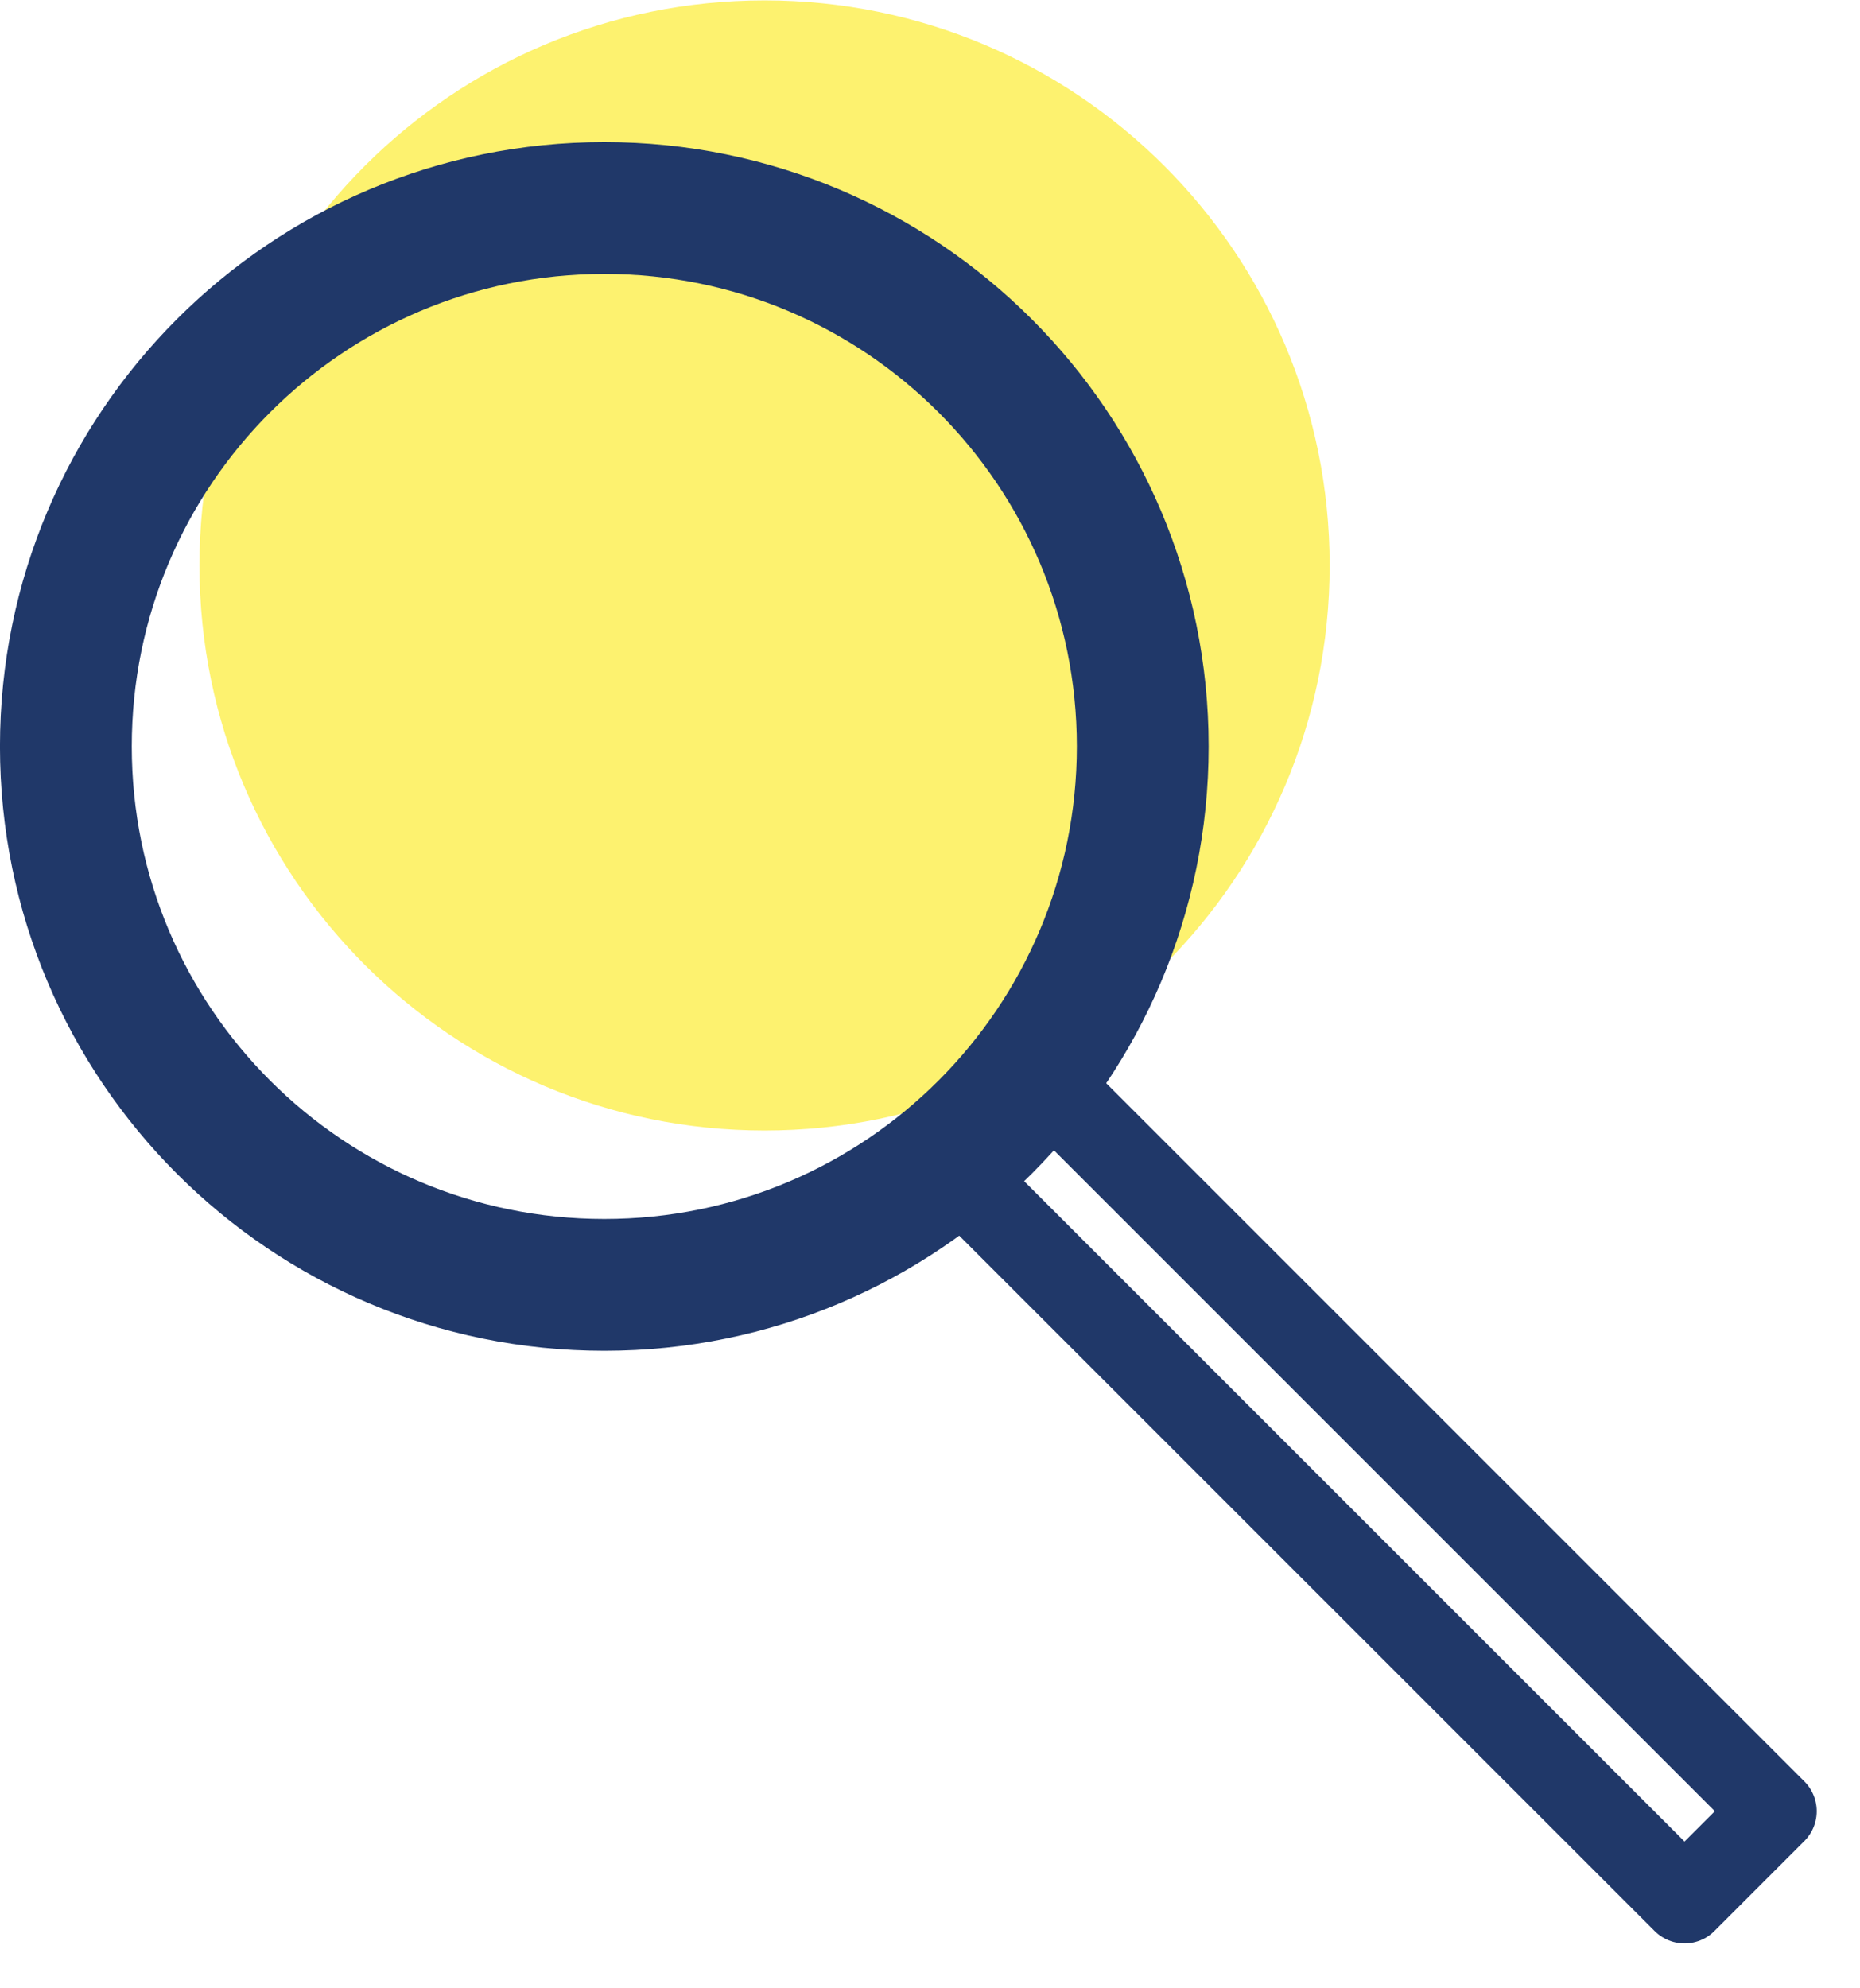
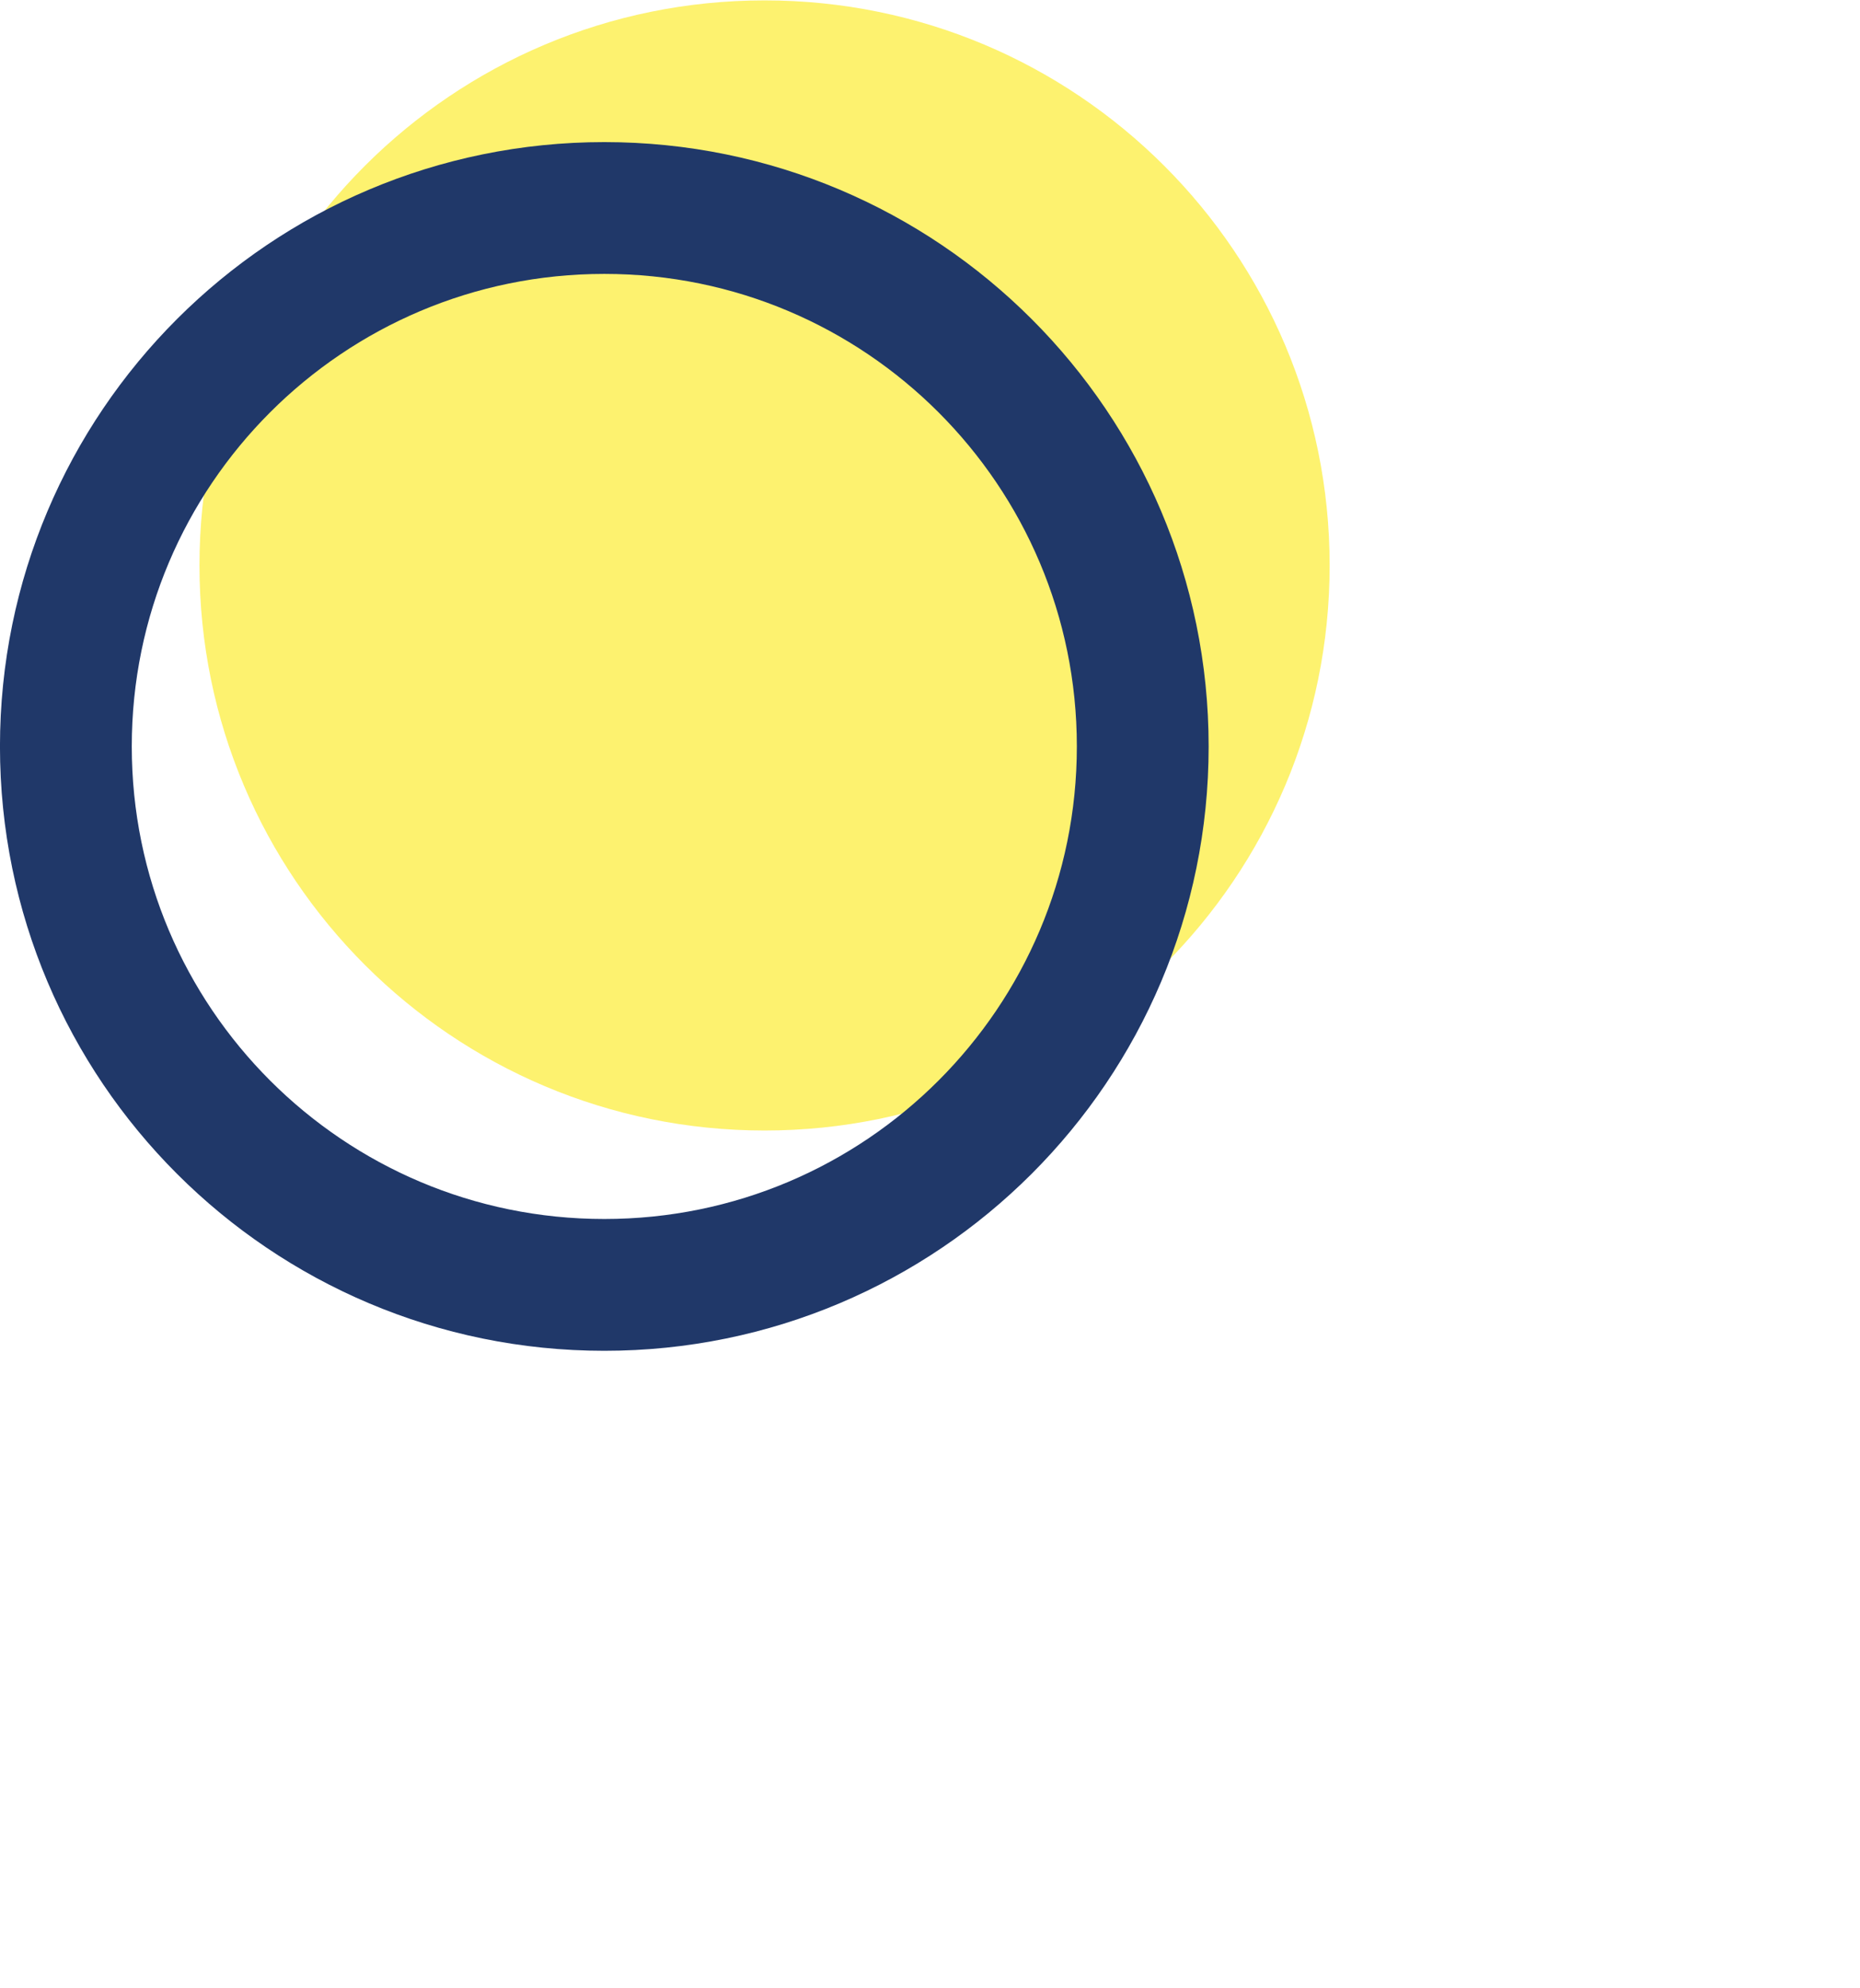
<svg xmlns="http://www.w3.org/2000/svg" width="29" height="31" viewBox="0 0 29 31" fill="none">
  <g clip-path="url(#clip0_454_7679)">
    <path opacity="0.6" d="M11.921 17.626C7.058 17.626 3.11 13.686 3.11 8.816C3.11 3.947 7.051 0.006 11.921 0.006C16.79 0.006 20.731 3.947 20.731 8.816C20.731 13.686 16.783 17.626 11.921 17.626Z" fill="#FCEA10" />
    <path d="M1.027 11.638C1.027 16.275 4.785 20.033 9.422 20.033C14.06 20.033 17.817 16.275 17.817 11.638C17.817 7.001 14.06 3.243 9.422 3.243C4.785 3.243 1.027 7.001 1.027 11.638Z" stroke="#203869" stroke-width="2.055" stroke-linecap="round" stroke-linejoin="round" />
-     <path d="M16.203 16.775L14.799 18.178L26.264 29.642L27.667 28.239L16.203 16.775Z" stroke="#203869" stroke-width="1.316" stroke-linecap="round" stroke-linejoin="round" />
  </g>
  <defs>
    <clipPath id="clip0_454_7679">
      <rect width="28.331" height="30.306" fill="white" />
    </clipPath>
  </defs>
</svg>